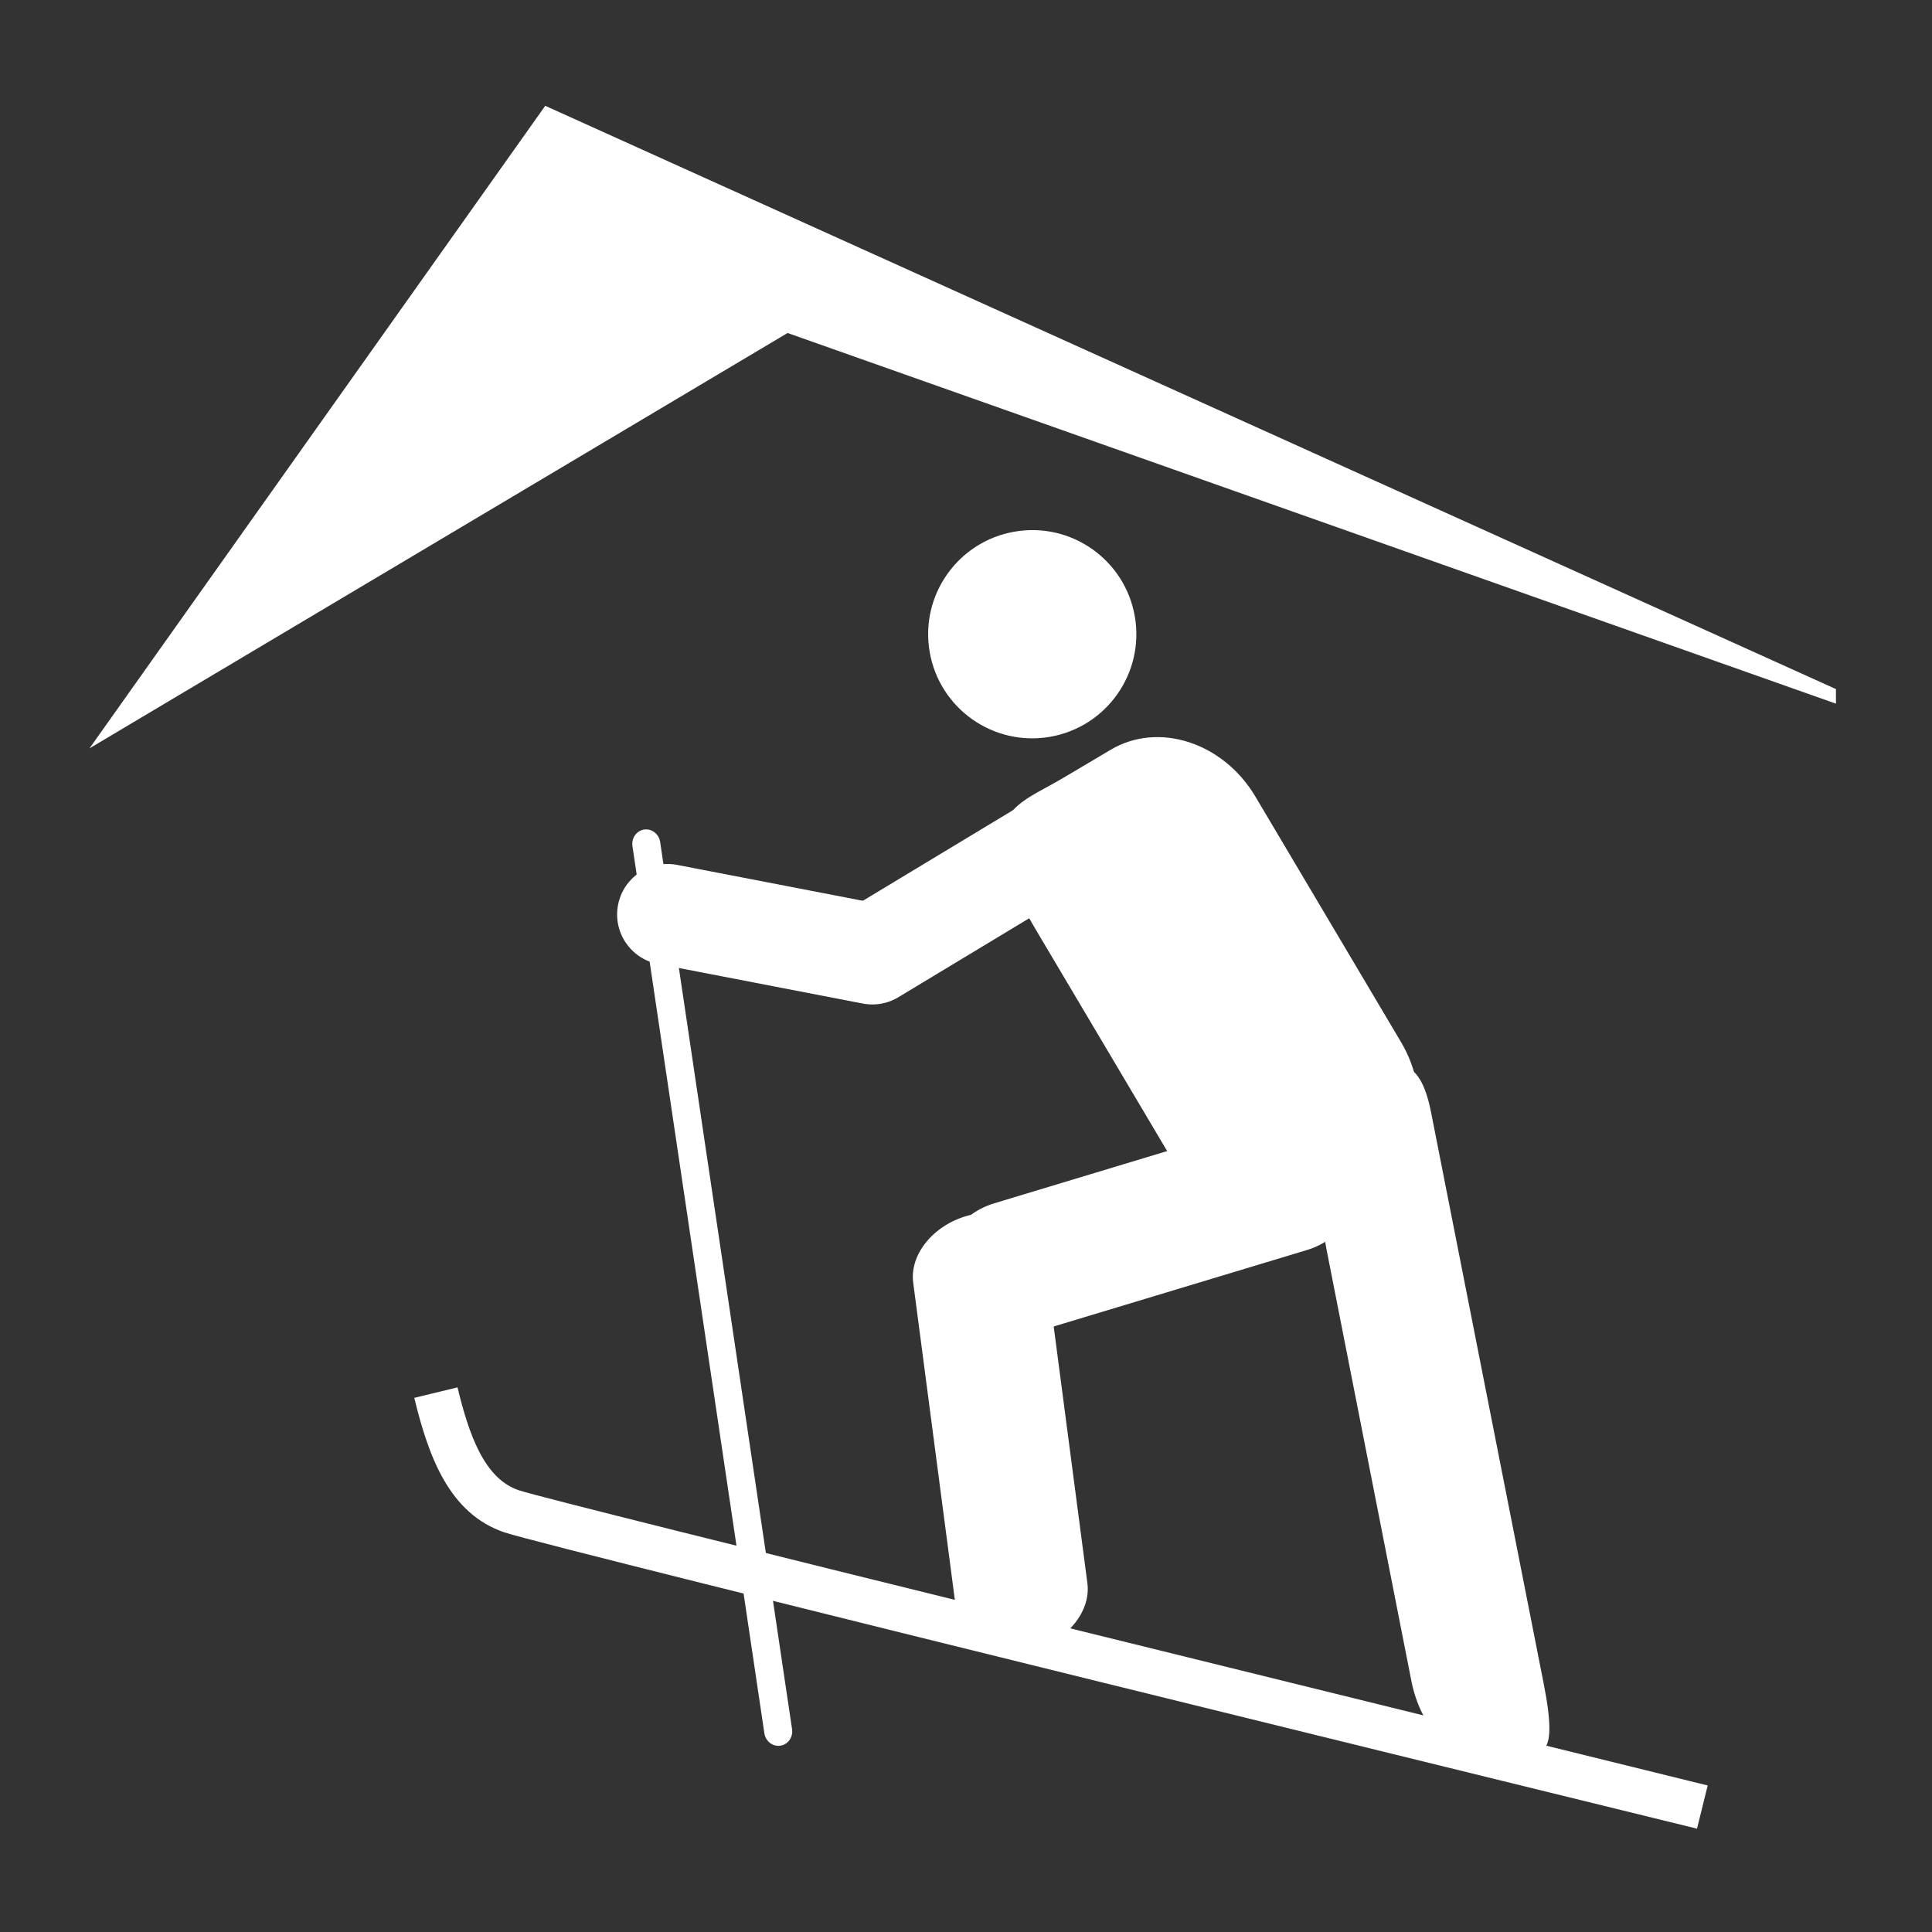
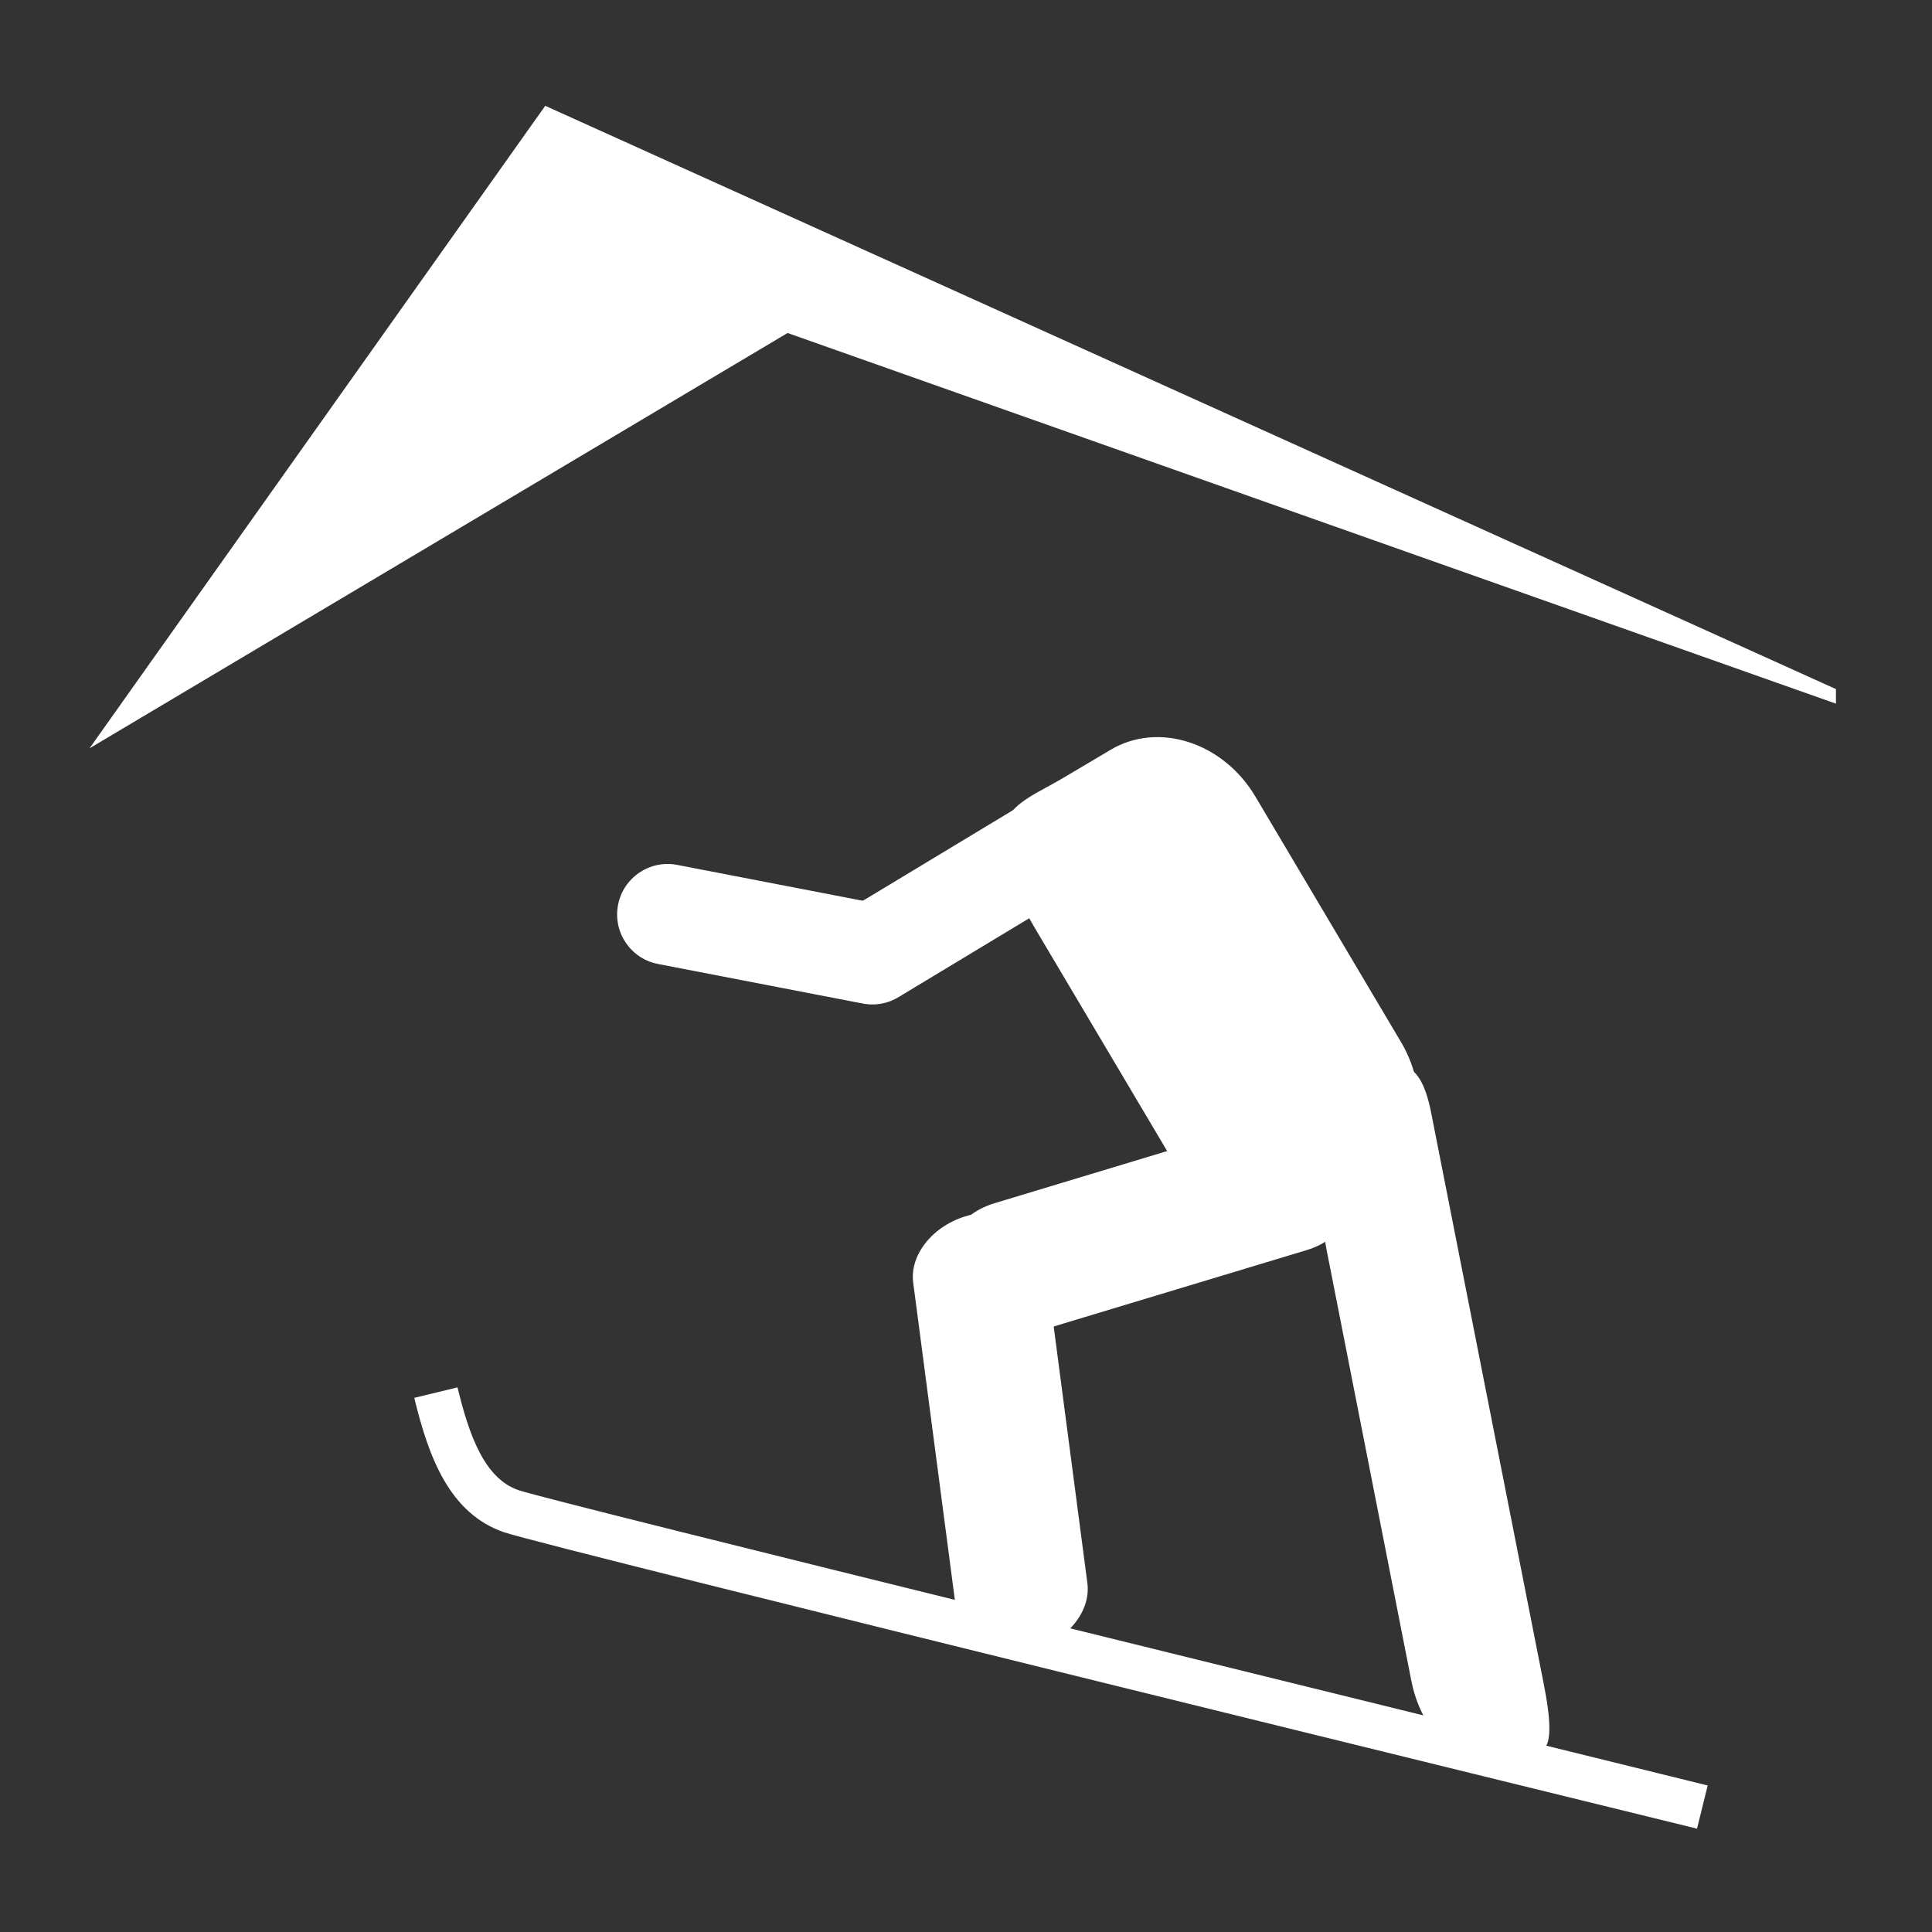
<svg xmlns="http://www.w3.org/2000/svg" version="1.1" id="Слой_1" x="0px" y="0px" width="255.12px" height="255.12px" viewBox="0 0 255.12 255.12" style="enable-background:new 0 0 255.12 255.12;" xml:space="preserve">
  <rect x="0" y="0" width="255.12" height="255.12" fill="#333333" stroke="none" />
  <polygon style="fill:#FFFFFF;" points="11.817,98.82 104,43.971 242.436,92.918 242.435,90.993 72,13.971 " />
  <g>
    <path style="fill:#FFFFFF;" d="M172.586,165.064c5.035-1.52,8.003-6.594,6.632-11.328l0,0c-1.367-4.729-6.556-7.335-11.591-5.815   l-36.355,10.98c-5.031,1.518-8.009,6.589-6.641,11.321l0,0c1.371,4.732,6.565,7.339,11.598,5.819L172.586,165.064z" />
    <path style="fill:#FFFFFF;" d="M126.307,212.935c0.509,3.884,4.793,6.161,9.569,5.093l0,0c4.769-1.067,8.226-5.078,7.713-8.964   l-5.718-43.569c-0.508-3.883-4.788-6.168-9.558-5.099l0,0c-4.776,1.068-8.234,5.085-7.726,8.968L126.307,212.935z" />
    <path style="fill:#FFFFFF;" d="M188.965,146.846c-1.551-7.885-5.108-7.193-9.201-3.24l0,0c-4.083,3.945-6.143,13.535-4.591,21.414   l11.195,56.93c1.55,7.884,7.772,12.359,11.856,8.416l2.565,1.022c2.572-0.013,5.139,1.355,3.018-9.252L188.965,146.846z" />
-     <path style="fill:#FFFFFF;" d="M100.933,228.871c0.157,1.061,1.103,1.795,2.112,1.648l0,0c1.013-0.15,1.703-1.133,1.545-2.193   L87.174,111.19c-0.158-1.061-1.105-1.799-2.115-1.649l0,0c-1.01,0.15-1.702,1.132-1.543,2.194L100.933,228.871z" />
    <path style="fill:#FFFFFF;" d="M224.09,241.475c-4.666-1.154-151.454-37.091-157.471-39.123c-7.283-2.457-10.03-9.99-11.914-17.766   l5.709-1.384c1.488,6.14,3.497,12.036,8.085,13.584c4.63,1.563,117.563,29.231,157.001,38.985L224.09,241.475z" />
-     <path style="fill:#FFFFFF;" d="M122.765,86.099c1.3,7.48,8.413,12.494,15.899,11.195c7.477-1.304,12.486-8.421,11.188-15.898   c-1.3-7.483-8.412-12.496-15.891-11.19C126.483,71.502,121.465,78.618,122.765,86.099z" />
    <path style="fill:#FFFFFF;" d="M185.001,137.598c4.245,7.158,2.578,15.992-3.722,19.73l-6.34,3.759   c-6.301,3.74-14.853,0.966-19.098-6.193l-19.223-32.406c-8.837-15.025-2.581-15.992,3.72-19.73l6.341-3.76   c6.301-3.738,14.852-0.965,19.098,6.194L185.001,137.598z" />
    <g>
      <path style="fill:#FFFFFF;" d="M89.416,114.209c-3.609-0.699-7.103,1.666-7.803,5.281l0,0c-0.697,3.61,1.663,7.105,5.275,7.802    l26.077,5.04c3.609,0.697,7.106-1.665,7.804-5.274l0,0c0.697-3.616-1.664-7.112-5.275-7.811L89.416,114.209z" />
      <path style="fill:#FFFFFF;" d="M153.966,110.36c3.15-1.9,4.159-5.996,2.258-9.148l0,0c-1.899-3.148-5.992-4.162-9.144-2.262    l-35.334,21.322c-3.146,1.898-4.162,5.995-2.264,9.144l0,0c1.904,3.152,6,4.164,9.149,2.265L153.966,110.36z" />
    </g>
  </g>
</svg>